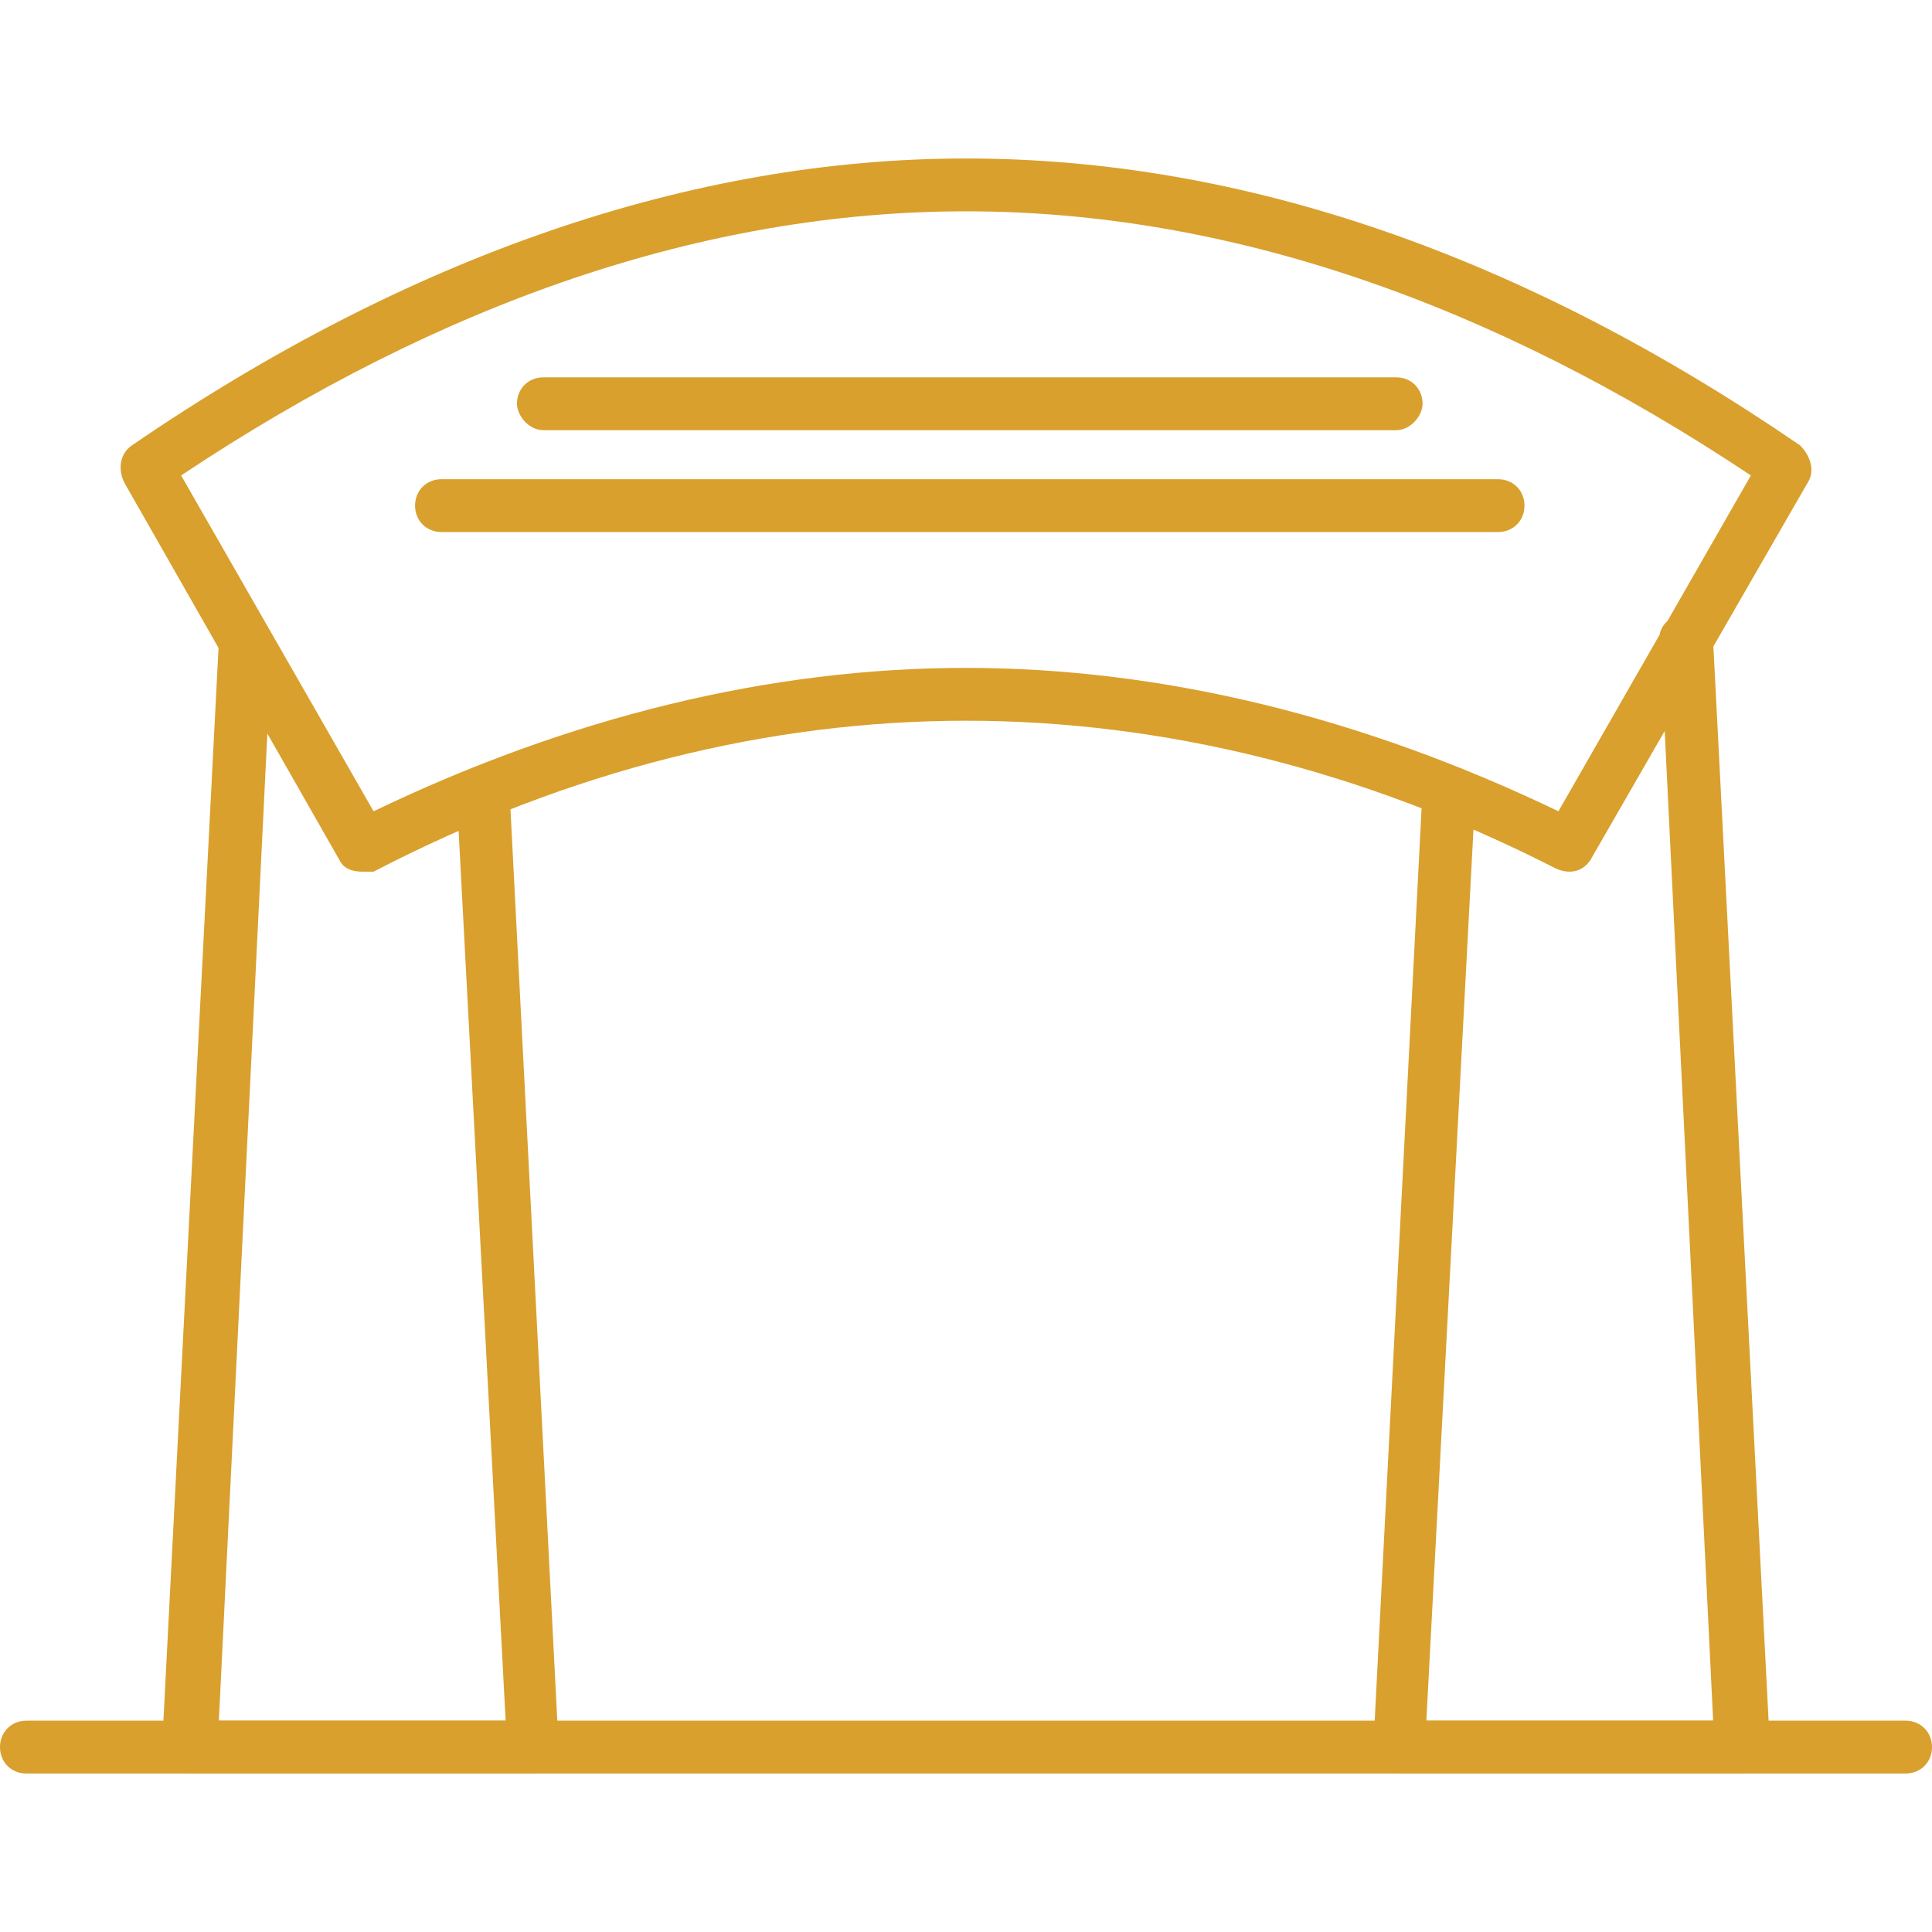
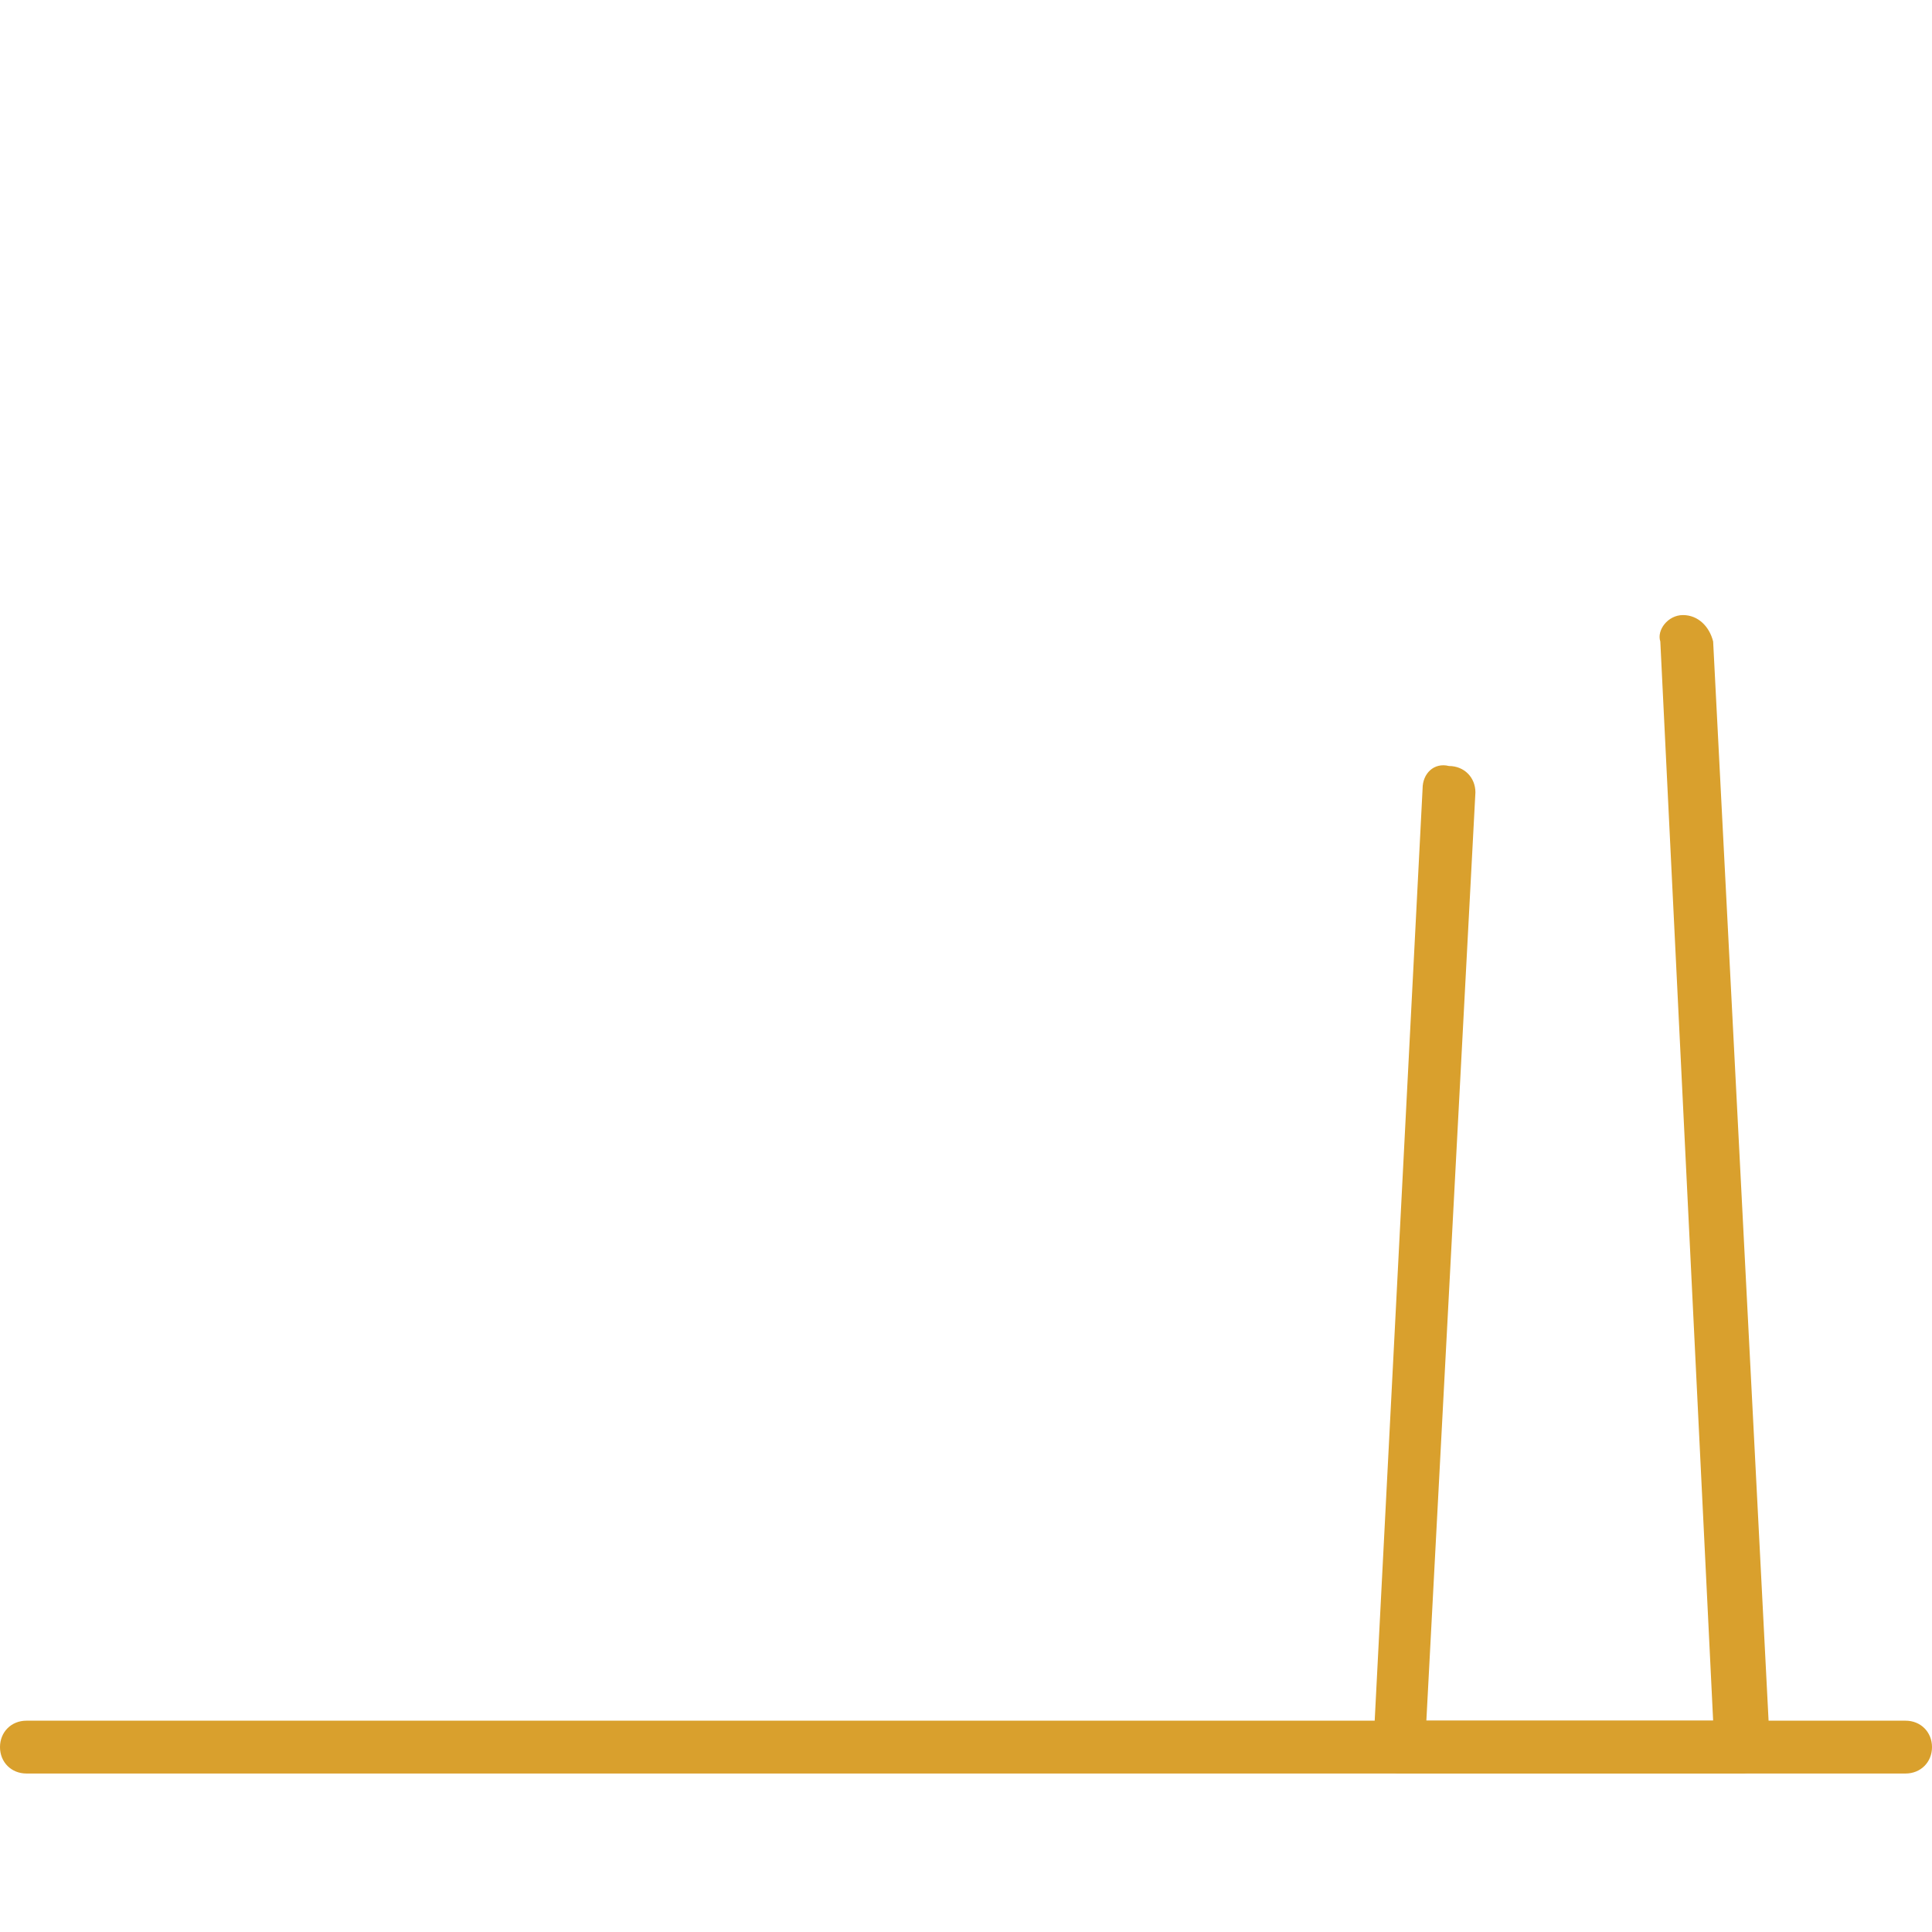
<svg xmlns="http://www.w3.org/2000/svg" version="1.1" id="Layer_1" image-rendering="optimizeQuality" shape-rendering="geometricPrecision" text-rendering="geometricPrecision" x="0px" y="0px" viewBox="0 0 512 512" style="enable-background:new 0 0 512 512;" xml:space="preserve">
  <style type="text/css">
	.st0{fill-rule:evenodd;clip-rule:evenodd;fill:#D9A02D;}
</style>
  <g id="Layer_x0020_1">
    <g id="_437932040">
      <g id="_437931536">
-         <path class="st0" d="M96,231c-3,0-5-1-6-3L33,128c-2-4-1-8,2-10c73-50,148-76,221-76c74,0,148,26,221,76c3,3,4,7,2,10l-57,99     c-2,4-6,5-10,3c-51-26-104-39-156-39s-105,13-157,40C98,231,97,231,96,231z M48,126l51,89c52-25,105-38,157-38s105,13,157,38     l51-89c-69-46-139-70-208-70S117,80,48,126z" />
-       </g>
+         </g>
      <g>
        <g id="_437930696">
-           <path class="st0" d="M141,470H50c-1,0-3-1-5-2c-1-2-2-4-2-6l15-292c0-3,4-6,8-6s6,3,6,7L58,456h76l-13-246c0-4,3-7,7-7      c4-1,7,2,7,6l13,253c0,2-1,4-2,6C145,469,143,470,141,470z" />
-         </g>
+           </g>
        <g id="_437930192">
          <path class="st0" d="M462,470h-91c-2,0-4-1-5-2c-1-2-2-4-2-6l13-253c0-4,3-7,7-6c4,0,7,3,7,7l-13,246h76l-14-286c-1-3,2-7,6-7      s7,3,8,7l15,292c0,2-1,4-2,6C465,469,463,470,462,470z" />
        </g>
      </g>
      <g id="_437931704">
-         <path class="st0" d="M397,141H117c-4,0-7-3-7-7s3-7,7-7h280c4,0,7,3,7,7S401,141,397,141z" />
-       </g>
+         </g>
      <g id="_437931656">
-         <path class="st0" d="M370,114H144c-4,0-7-4-7-7c0-4,3-7,7-7h226c4,0,7,3,7,7C377,110,374,114,370,114z" />
-       </g>
+         </g>
      <g id="_437931776">
        <path class="st0" d="M505,470H7c-4,0-7-3-7-7s3-7,7-7h498c4,0,7,3,7,7S509,470,505,470z" />
      </g>
    </g>
  </g>
</svg>